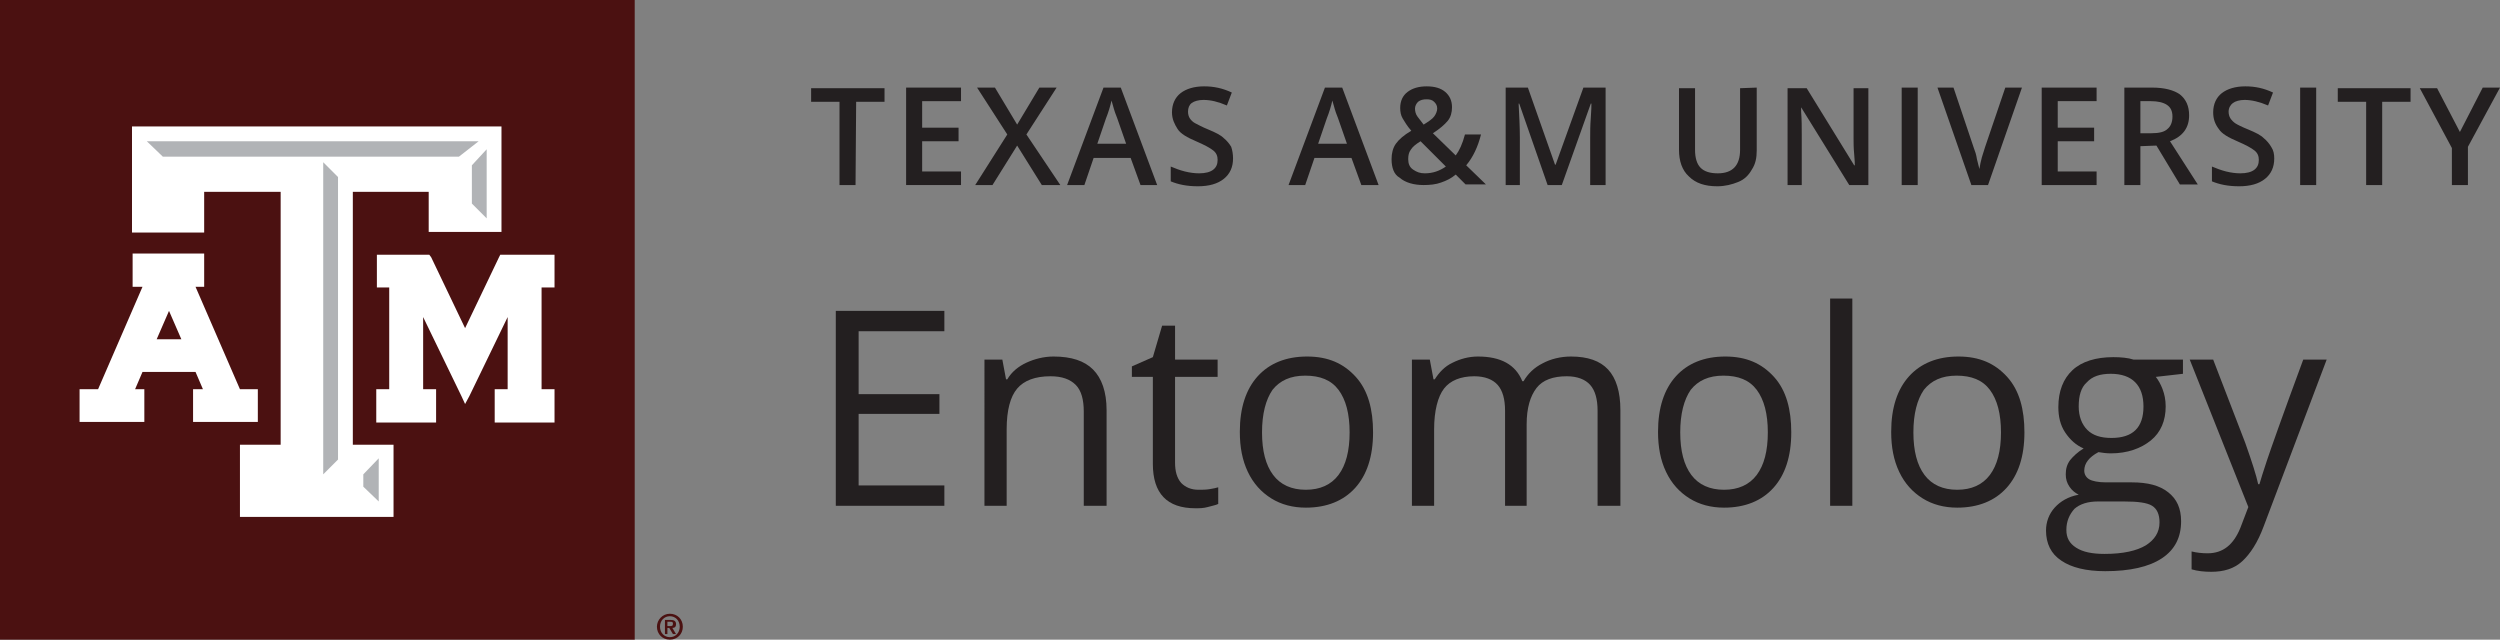
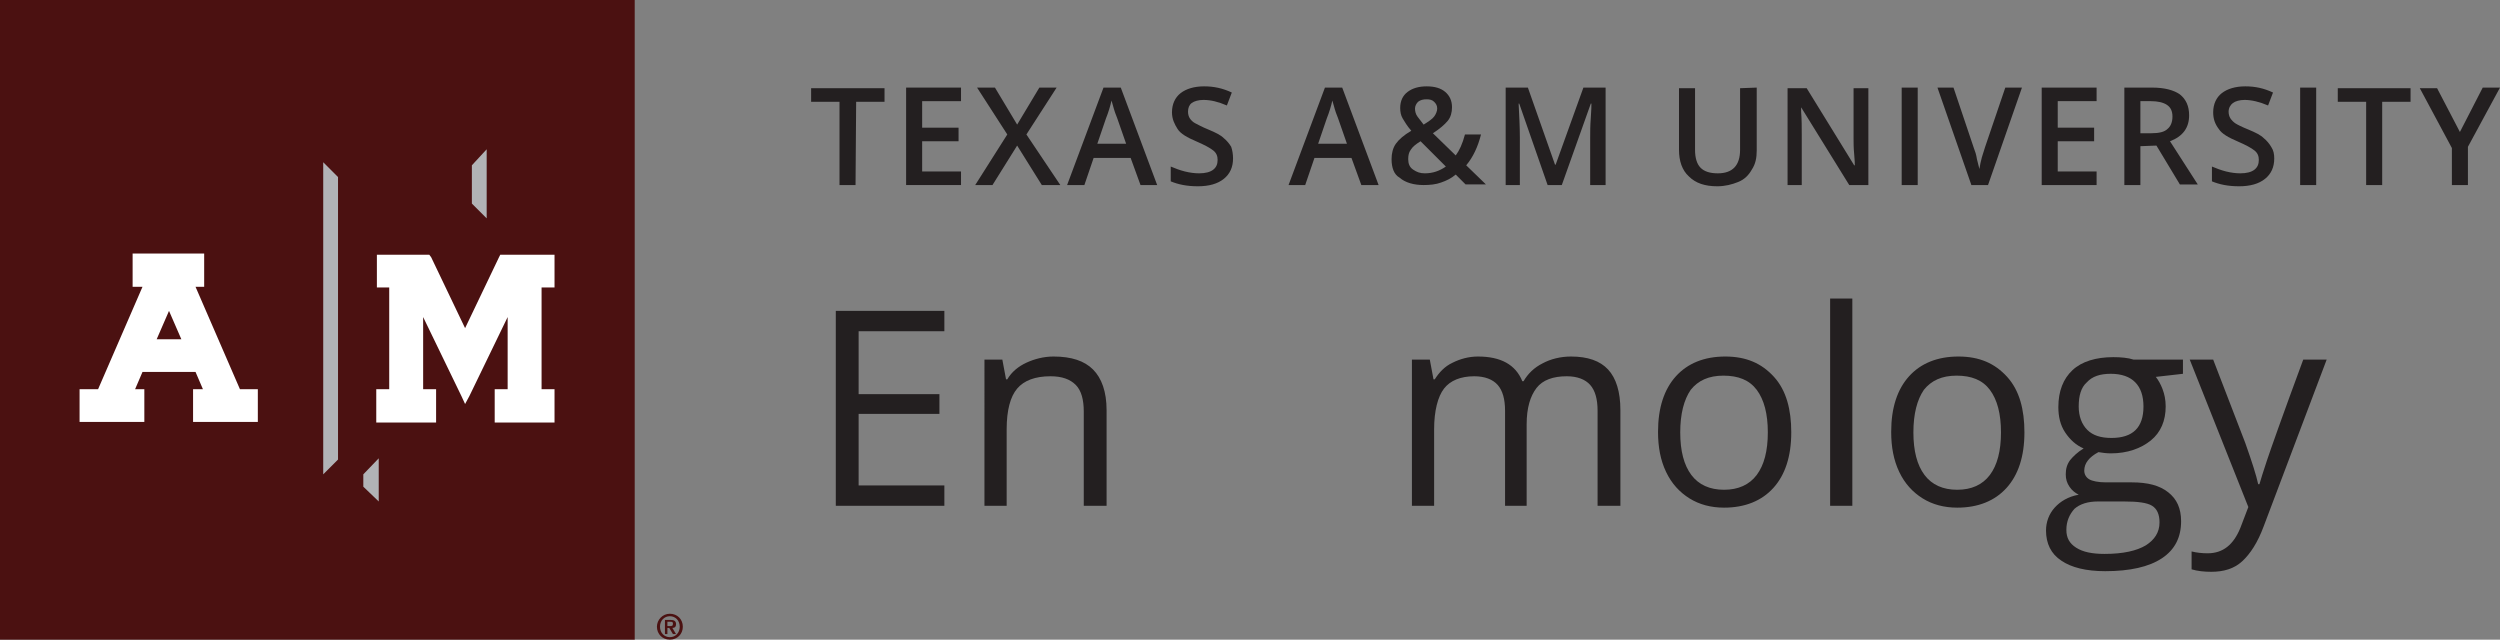
<svg xmlns="http://www.w3.org/2000/svg" version="1.1" id="Layer_1" x="0px" y="0px" viewBox="0 0 405.3 103.7" style="enable-background:new 0 0 405.3 103.7;" xml:space="preserve">
  <rect x="0" y="0" width="405.3" height="103.7" fill="#808080" stroke="none" />
  <style type="text/css">
	.st0{fill:#4B1111;}
	.st1{fill:#FFFFFF;}
	.st2{fill:#B1B3B6;}
	.st3{fill:#231F20;}
</style>
  <g>
    <rect class="st0" width="102.9" height="103.7" />
    <g>
      <polygon class="st1" points="89.2,41.3 81.6,41.3 81.1,41.3 80.9,41.7 75.4,53.2 69.9,41.7 69.6,41.3 69.2,41.3 61.8,41.3     61.1,41.3 61.1,42 61.1,45.9 61.1,46.6 61.8,46.6 63.1,46.6 63.1,63.1 61.7,63.1 61,63.1 61,63.8 61,67.8 61,68.5 61.7,68.5     70,68.5 70.7,68.5 70.7,67.8 70.7,63.8 70.7,63.1 70,63.1 68.6,63.1 68.6,51.4 74.8,64.2 75.4,65.5 76.1,64.2 82.3,51.4     82.3,63.1 80.9,63.1 80.2,63.1 80.2,63.8 80.2,67.8 80.2,68.5 80.9,68.5 89.2,68.5 89.9,68.5 89.9,67.8 89.9,63.8 89.9,63.1     89.2,63.1 87.8,63.1 87.8,46.6 89.2,46.6 89.9,46.6 89.9,45.9 89.9,42 89.9,41.3   " />
      <path class="st1" d="M41.1,63.1h-2.2l-7.2-16.6h1.4v-5.4H21.5v5.4h1.6l-7.2,16.6h-3v5.3h10.5v-5.3h-1.5l1.2-2.8h8.6l1.2,2.8h-1.6    v5.3h10.5v-5.3H41.1L41.1,63.1z M29.4,55h-4l2-4.6L29.4,55z" />
-       <polygon class="st1" points="80.4,20.5 22.2,20.5 21.4,20.5 21.4,21.3 21.4,36.9 21.4,37.7 22.2,37.7 32.3,37.7 33.1,37.7     33.1,36.9 33.1,31.1 45.5,31.1 45.5,72.1 39.8,72.1 38.9,72.1 38.9,72.9 38.9,82.9 38.9,83.8 39.8,83.8 62.9,83.8 63.8,83.8     63.8,82.9 63.8,72.9 63.8,72.1 62.9,72.1 57.2,72.1 57.2,31.1 69.5,31.1 69.5,36.8 69.5,37.6 70.3,37.6 80.4,37.6 81.3,37.6     81.3,36.8 81.3,21.3 81.3,20.5   " />
      <g>
        <polygon class="st2" points="58.9,76.9 61.4,74.3 61.4,81.3 58.9,78.9    " />
        <polygon class="st2" points="54.8,74.5 52.4,76.9 52.4,26.3 54.8,28.7    " />
-         <polygon class="st2" points="26.4,25.4 23.8,22.9 77.6,22.9 74.4,25.4    " />
        <polygon class="st2" points="78.9,35.4 76.5,33 76.5,26.8 78.9,24.2    " />
      </g>
    </g>
    <path class="st0" d="M106.5,101.6c0-1.1,0.9-2.1,2.1-2.1s2.1,0.9,2.1,2.1s-0.9,2.1-2.1,2.1S106.5,102.8,106.5,101.6z M110.2,101.6   c0-1-0.7-1.7-1.6-1.7s-1.6,0.7-1.6,1.7s0.7,1.7,1.6,1.7S110.2,102.6,110.2,101.6z M107.8,100.5h0.9c0.6,0,0.9,0.2,0.9,0.7   c0,0.4-0.2,0.6-0.6,0.6l0.6,1h-0.5l-0.6-1h-0.3v1h-0.4V100.5z M108.2,101.5h0.4c0.3,0,0.5,0,0.5-0.4c0-0.3-0.2-0.3-0.5-0.3h-0.4   V101.5z" />
  </g>
  <g>
    <path class="st3" d="M138.7,30h-2.6V16.5h-4.6v-2.2h11.9v2.2h-4.6L138.7,30L138.7,30z" />
    <path class="st3" d="M155.8,30h-8.9V14.2h8.9v2.2h-6.3v4.3h5.9v2.2h-5.9v4.9h6.3V30L155.8,30z" />
    <path class="st3" d="M171.9,30h-3l-4-6.4l-4,6.4h-2.8l5.2-8.2l-4.9-7.6h2.9l3.6,6l3.6-6h2.8l-4.9,7.6L171.9,30L171.9,30z" />
    <path class="st3" d="M184.9,30l-1.6-4.4h-6l-1.5,4.4H173l5.9-15.8h2.8l5.9,15.8H184.9L184.9,30z M182.6,23.4l-1.5-4.3   c-0.1-0.3-0.3-0.7-0.5-1.4s-0.3-1.1-0.4-1.4c-0.2,0.9-0.5,1.9-0.9,2.9l-1.4,4.1H182.6L182.6,23.4z" />
    <path class="st3" d="M199.9,25.7c0,1.4-0.5,2.5-1.5,3.3s-2.4,1.2-4.2,1.2s-3.2-0.3-4.4-0.8V27c0.7,0.3,1.5,0.6,2.3,0.8   s1.6,0.3,2.3,0.3c1,0,1.8-0.2,2.3-0.6c0.5-0.4,0.7-0.9,0.7-1.6c0-0.6-0.2-1.1-0.7-1.5s-1.4-0.9-2.8-1.5c-1.4-0.6-2.5-1.2-3-2   s-0.9-1.6-0.9-2.7c0-1.3,0.5-2.4,1.4-3.1s2.2-1.1,3.8-1.1s3,0.3,4.5,1l-0.8,2.1c-1.4-0.6-2.6-0.9-3.8-0.9c-0.8,0-1.5,0.2-1.9,0.5   s-0.6,0.8-0.6,1.4c0,0.4,0.1,0.8,0.3,1.1c0.2,0.3,0.5,0.6,0.9,0.8s1.1,0.6,2.1,1c1.2,0.5,2,0.9,2.5,1.4c0.5,0.4,0.9,0.9,1.2,1.4   C199.8,24.4,199.9,25,199.9,25.7L199.9,25.7z" />
    <path class="st3" d="M220.7,30l-1.6-4.4h-6l-1.5,4.4h-2.7l5.9-15.8h2.8l5.9,15.8H220.7L220.7,30z M218.4,23.4l-1.5-4.3   c-0.1-0.3-0.3-0.7-0.5-1.4s-0.3-1.1-0.4-1.4c-0.2,0.9-0.5,1.9-0.9,2.9l-1.4,4.1H218.4L218.4,23.4z" />
    <path class="st3" d="M225.6,25.8c0-0.9,0.2-1.8,0.7-2.5s1.3-1.4,2.5-2.1c-0.7-0.8-1.1-1.5-1.4-2s-0.4-1.1-0.4-1.7   c0-1.1,0.4-2,1.2-2.6s1.8-0.9,3.1-0.9s2.3,0.3,3,0.9s1.1,1.4,1.1,2.5c0,0.8-0.2,1.6-0.7,2.2s-1.3,1.3-2.4,2l3.7,3.6   c0.6-0.8,1.1-1.9,1.5-3.4h2.6c-0.5,2-1.3,3.7-2.4,5l3.2,3.1h-3.3l-1.6-1.6c-0.7,0.6-1.5,1-2.4,1.3c-0.8,0.3-1.8,0.4-2.8,0.4   c-1.6,0-3-0.4-3.9-1.2C226,28.3,225.6,27.2,225.6,25.8z M231,28.1c1.3,0,2.4-0.4,3.4-1.1l-4.1-4.1c-0.8,0.5-1.3,0.9-1.6,1.4   c-0.3,0.4-0.4,0.9-0.4,1.5c0,0.7,0.2,1.3,0.8,1.7S230.2,28.1,231,28.1L231,28.1z M229.4,17.6c0,0.4,0.1,0.9,0.4,1.3s0.6,0.8,1,1.3   c0.8-0.5,1.4-0.9,1.7-1.3s0.5-0.9,0.5-1.3c0-0.5-0.2-0.8-0.5-1.1s-0.7-0.4-1.2-0.4c-0.6,0-1,0.1-1.4,0.4   C229.6,16.8,229.4,17.2,229.4,17.6L229.4,17.6z" />
    <path class="st3" d="M250.9,30l-4.6-13.2h-0.1c0.1,2,0.2,3.8,0.2,5.5V30h-2.3V14.2h3.6l4.4,12.5h0.1l4.5-12.5h3.6V30h-2.5v-7.8   c0-0.8,0-1.8,0.1-3.1s0.1-2,0.1-2.3h-0.1L253.2,30H250.9L250.9,30z" />
    <path class="st3" d="M284.8,14.2v10.2c0,1.2-0.2,2.2-0.8,3.1c-0.5,0.9-1.2,1.6-2.2,2s-2.1,0.7-3.4,0.7c-2,0-3.5-0.5-4.6-1.6   c-1.1-1-1.6-2.5-1.6-4.3V14.3h2.6v10c0,1.3,0.3,2.3,0.9,2.9c0.6,0.6,1.5,0.9,2.8,0.9c2.4,0,3.6-1.3,3.6-3.8v-10L284.8,14.2   L284.8,14.2z" />
    <path class="st3" d="M303,30h-3.2l-7.8-12.6H292l0,0.7c0.1,1.3,0.1,2.6,0.1,3.7V30h-2.3V14.3h3.1l7.7,12.5h0.1c0-0.2,0-0.8-0.1-1.8   s-0.1-1.9-0.1-2.4v-8.3h2.4V30L303,30z" />
    <path class="st3" d="M308.3,30V14.2h2.6V30H308.3z" />
    <path class="st3" d="M325.1,14.2h2.7L322.3,30h-2.7l-5.5-15.8h2.6l3.3,9.8c0.2,0.5,0.4,1.1,0.5,1.8c0.2,0.7,0.3,1.3,0.4,1.6   c0.1-0.6,0.2-1.2,0.4-1.9s0.4-1.2,0.5-1.6L325.1,14.2L325.1,14.2z" />
    <path class="st3" d="M339.9,30H331V14.2h8.9v2.2h-6.3v4.3h5.9v2.2h-5.9v4.9h6.3V30L339.9,30z" />
    <path class="st3" d="M347,23.7V30h-2.6V14.2h4.5c2,0,3.5,0.4,4.5,1.1c1,0.8,1.5,1.9,1.5,3.4c0,2-1,3.4-3.1,4.2l4.5,7h-2.9l-3.8-6.3   L347,23.7L347,23.7z M347,21.6h1.8c1.2,0,2.1-0.2,2.6-0.7c0.5-0.4,0.8-1.1,0.8-2s-0.3-1.5-0.9-1.9s-1.5-0.6-2.6-0.6H347L347,21.6   L347,21.6z" />
    <path class="st3" d="M368.7,25.7c0,1.4-0.5,2.5-1.5,3.3s-2.4,1.2-4.2,1.2s-3.2-0.3-4.4-0.8V27c0.7,0.3,1.5,0.6,2.3,0.8   s1.6,0.3,2.3,0.3c1,0,1.8-0.2,2.3-0.6s0.7-0.9,0.7-1.6c0-0.6-0.2-1.1-0.7-1.5s-1.4-0.9-2.8-1.5c-1.4-0.6-2.5-1.2-3-2   c-0.6-0.8-0.9-1.6-0.9-2.7c0-1.3,0.5-2.4,1.4-3.1s2.2-1.1,3.8-1.1s3,0.3,4.5,1l-0.8,2.1c-1.4-0.6-2.7-0.9-3.8-0.9   c-0.8,0-1.5,0.2-1.9,0.5s-0.7,0.8-0.7,1.4c0,0.4,0.1,0.8,0.3,1.1c0.2,0.3,0.5,0.6,0.8,0.8s1.1,0.6,2.1,1c1.2,0.5,2,0.9,2.5,1.4   c0.5,0.4,0.9,0.9,1.2,1.4C368.6,24.4,368.7,25,368.7,25.7L368.7,25.7z" />
    <path class="st3" d="M372.9,30V14.2h2.6V30H372.9z" />
    <path class="st3" d="M386.2,30h-2.6V16.5H379v-2.2h11.8v2.2h-4.6L386.2,30L386.2,30z" />
    <path class="st3" d="M398.8,21.4l3.7-7.2h2.8l-5.2,9.6V30h-2.6v-6l-5.2-9.7h2.8L398.8,21.4L398.8,21.4z" />
  </g>
  <g>
    <path class="st3" d="M153.1,82h-17.6V50.4h17.6v3.3h-13.9v10.2h13.1v3.2h-13.1v11.6h13.9V82L153.1,82z" />
    <path class="st3" d="M175.7,82V66.7c0-1.9-0.4-3.4-1.3-4.3s-2.2-1.4-4.1-1.4c-2.5,0-4.3,0.7-5.4,2s-1.7,3.5-1.7,6.6V82h-3.6V58.3   h2.9l0.6,3.2h0.2c0.7-1.2,1.8-2.1,3.1-2.7c1.3-0.6,2.8-1,4.4-1c2.9,0,5,0.7,6.4,2.1s2.2,3.6,2.2,6.6V82L175.7,82L175.7,82z" />
-     <path class="st3" d="M194.3,79.4c0.6,0,1.2,0,1.8-0.1c0.6-0.1,1.1-0.2,1.4-0.3v2.7c-0.4,0.2-1,0.3-1.7,0.5s-1.4,0.2-2,0.2   c-4.6,0-6.9-2.4-6.9-7.2V61.1h-3.4v-1.7l3.4-1.5l1.5-5.1h2.1v5.5h6.9v2.8h-6.9V75c0,1.4,0.3,2.5,1,3.3   C192.2,79,193.1,79.4,194.3,79.4L194.3,79.4z" />
-     <path class="st3" d="M222.6,70.1c0,3.9-1,6.9-2.9,9s-4.6,3.2-8,3.2c-2.1,0-4-0.5-5.6-1.5s-2.9-2.4-3.8-4.3c-0.9-1.9-1.3-4-1.3-6.5   c0-3.9,1-6.9,2.9-9c1.9-2.1,4.6-3.2,8-3.2s5.9,1.1,7.9,3.3S222.6,66.4,222.6,70.1L222.6,70.1z M204.6,70.1c0,3,0.6,5.3,1.8,6.9   s3,2.4,5.3,2.4s4.1-0.8,5.3-2.4c1.2-1.6,1.8-3.9,1.8-6.9s-0.6-5.3-1.8-6.9c-1.2-1.6-3-2.3-5.4-2.3s-4.1,0.8-5.3,2.3   C205.2,64.8,204.6,67.1,204.6,70.1L204.6,70.1z" />
    <path class="st3" d="M259,82V66.6c0-1.9-0.4-3.3-1.2-4.2s-2.1-1.4-3.8-1.4c-2.2,0-3.9,0.6-4.9,1.9s-1.6,3.2-1.6,5.9V82H244V66.6   c0-1.9-0.4-3.3-1.2-4.2s-2.1-1.4-3.8-1.4c-2.2,0-3.9,0.7-4.9,2c-1,1.3-1.6,3.6-1.6,6.6V82h-3.6V58.3h2.9l0.6,3.2h0.2   c0.7-1.1,1.6-2.1,2.9-2.7c1.2-0.6,2.6-1,4.1-1c3.7,0,6.1,1.3,7.2,4h0.2c0.7-1.2,1.7-2.2,3.1-2.9c1.3-0.7,2.9-1.1,4.6-1.1   c2.7,0,4.7,0.7,6,2.1c1.3,1.4,2,3.6,2,6.6V82L259,82L259,82z" />
    <path class="st3" d="M290.4,70.1c0,3.9-1,6.9-2.9,9s-4.6,3.2-8,3.2c-2.1,0-4-0.5-5.6-1.5s-2.9-2.4-3.8-4.3c-0.9-1.9-1.3-4-1.3-6.5   c0-3.9,1-6.9,2.9-9c1.9-2.1,4.6-3.2,8-3.2s5.9,1.1,7.9,3.3S290.4,66.4,290.4,70.1L290.4,70.1z M272.4,70.1c0,3,0.6,5.3,1.8,6.9   s3,2.4,5.3,2.4s4.1-0.8,5.3-2.4c1.2-1.6,1.8-3.9,1.8-6.9s-0.6-5.3-1.8-6.9c-1.2-1.6-3-2.3-5.4-2.3s-4.1,0.8-5.3,2.3   C273,64.8,272.4,67.1,272.4,70.1L272.4,70.1z" />
    <path class="st3" d="M300.3,82h-3.6V48.4h3.6V82z" />
    <path class="st3" d="M328.2,70.1c0,3.9-1,6.9-2.9,9s-4.6,3.2-8,3.2c-2.1,0-4-0.5-5.6-1.5s-2.9-2.4-3.8-4.3c-0.9-1.9-1.3-4-1.3-6.5   c0-3.9,1-6.9,2.9-9c1.9-2.1,4.6-3.2,8-3.2s5.9,1.1,7.9,3.3S328.2,66.4,328.2,70.1L328.2,70.1z M310.2,70.1c0,3,0.6,5.3,1.8,6.9   s3,2.4,5.3,2.4s4.1-0.8,5.3-2.4c1.2-1.6,1.8-3.9,1.8-6.9s-0.6-5.3-1.8-6.9c-1.2-1.6-3-2.3-5.4-2.3s-4.1,0.8-5.3,2.3   C310.8,64.8,310.2,67.1,310.2,70.1L310.2,70.1z" />
    <path class="st3" d="M353.9,58.3v2.3l-4.4,0.5c0.4,0.5,0.8,1.2,1.1,2s0.5,1.7,0.5,2.8c0,2.3-0.8,4.2-2.4,5.5s-3.8,2.1-6.5,2.1   c-0.7,0-1.4-0.1-2-0.2c-1.5,0.8-2.3,1.8-2.3,3c0,0.6,0.3,1.1,0.8,1.4s1.5,0.5,2.7,0.5h4.2c2.6,0,4.5,0.5,5.9,1.6s2.1,2.6,2.1,4.7   c0,2.6-1,4.6-3.1,6c-2.1,1.4-5.2,2.1-9.2,2.1c-3.1,0-5.5-0.6-7.1-1.7c-1.7-1.1-2.5-2.8-2.5-4.9c0-1.4,0.5-2.7,1.4-3.7   c0.9-1,2.2-1.8,3.9-2.1c-0.6-0.3-1.1-0.7-1.5-1.3c-0.4-0.6-0.6-1.2-0.6-2c0-0.9,0.2-1.6,0.7-2.3c0.5-0.6,1.2-1.3,2.2-1.9   c-1.2-0.5-2.2-1.4-3-2.6c-0.8-1.2-1.1-2.6-1.1-4.1c0-2.6,0.8-4.6,2.3-6c1.5-1.4,3.8-2.1,6.6-2.1c1.2,0,2.4,0.1,3.3,0.4L353.9,58.3   L353.9,58.3z M335,85.9c0,1.3,0.5,2.2,1.6,2.9s2.6,1,4.6,1c3,0,5.2-0.5,6.7-1.4c1.4-0.9,2.2-2.1,2.2-3.7c0-1.3-0.4-2.2-1.2-2.7   c-0.8-0.5-2.3-0.7-4.5-0.7h-4.3c-1.6,0-2.9,0.4-3.8,1.2C335.5,83.4,335,84.5,335,85.9L335,85.9z M337,65.9c0,1.6,0.5,2.9,1.4,3.8   c0.9,0.9,2.2,1.3,3.9,1.3c3.5,0,5.2-1.7,5.2-5.1s-1.8-5.3-5.3-5.3c-1.7,0-3,0.4-3.9,1.4C337.4,62.8,337,64.1,337,65.9L337,65.9z" />
    <path class="st3" d="M355,58.3h3.8l5.2,13.5c1.1,3.1,1.8,5.3,2.1,6.7h0.2c0.2-0.7,0.6-2,1.2-3.8c0.6-1.8,2.5-7.2,5.9-16.4h3.8   L367,85.3c-1,2.7-2.2,4.5-3.5,5.7s-3,1.7-5,1.7c-1.1,0-2.2-0.1-3.2-0.4v-2.9c0.8,0.2,1.7,0.3,2.6,0.3c2.5,0,4.2-1.4,5.3-4.1   l1.3-3.4L355,58.3L355,58.3z" />
  </g>
</svg>